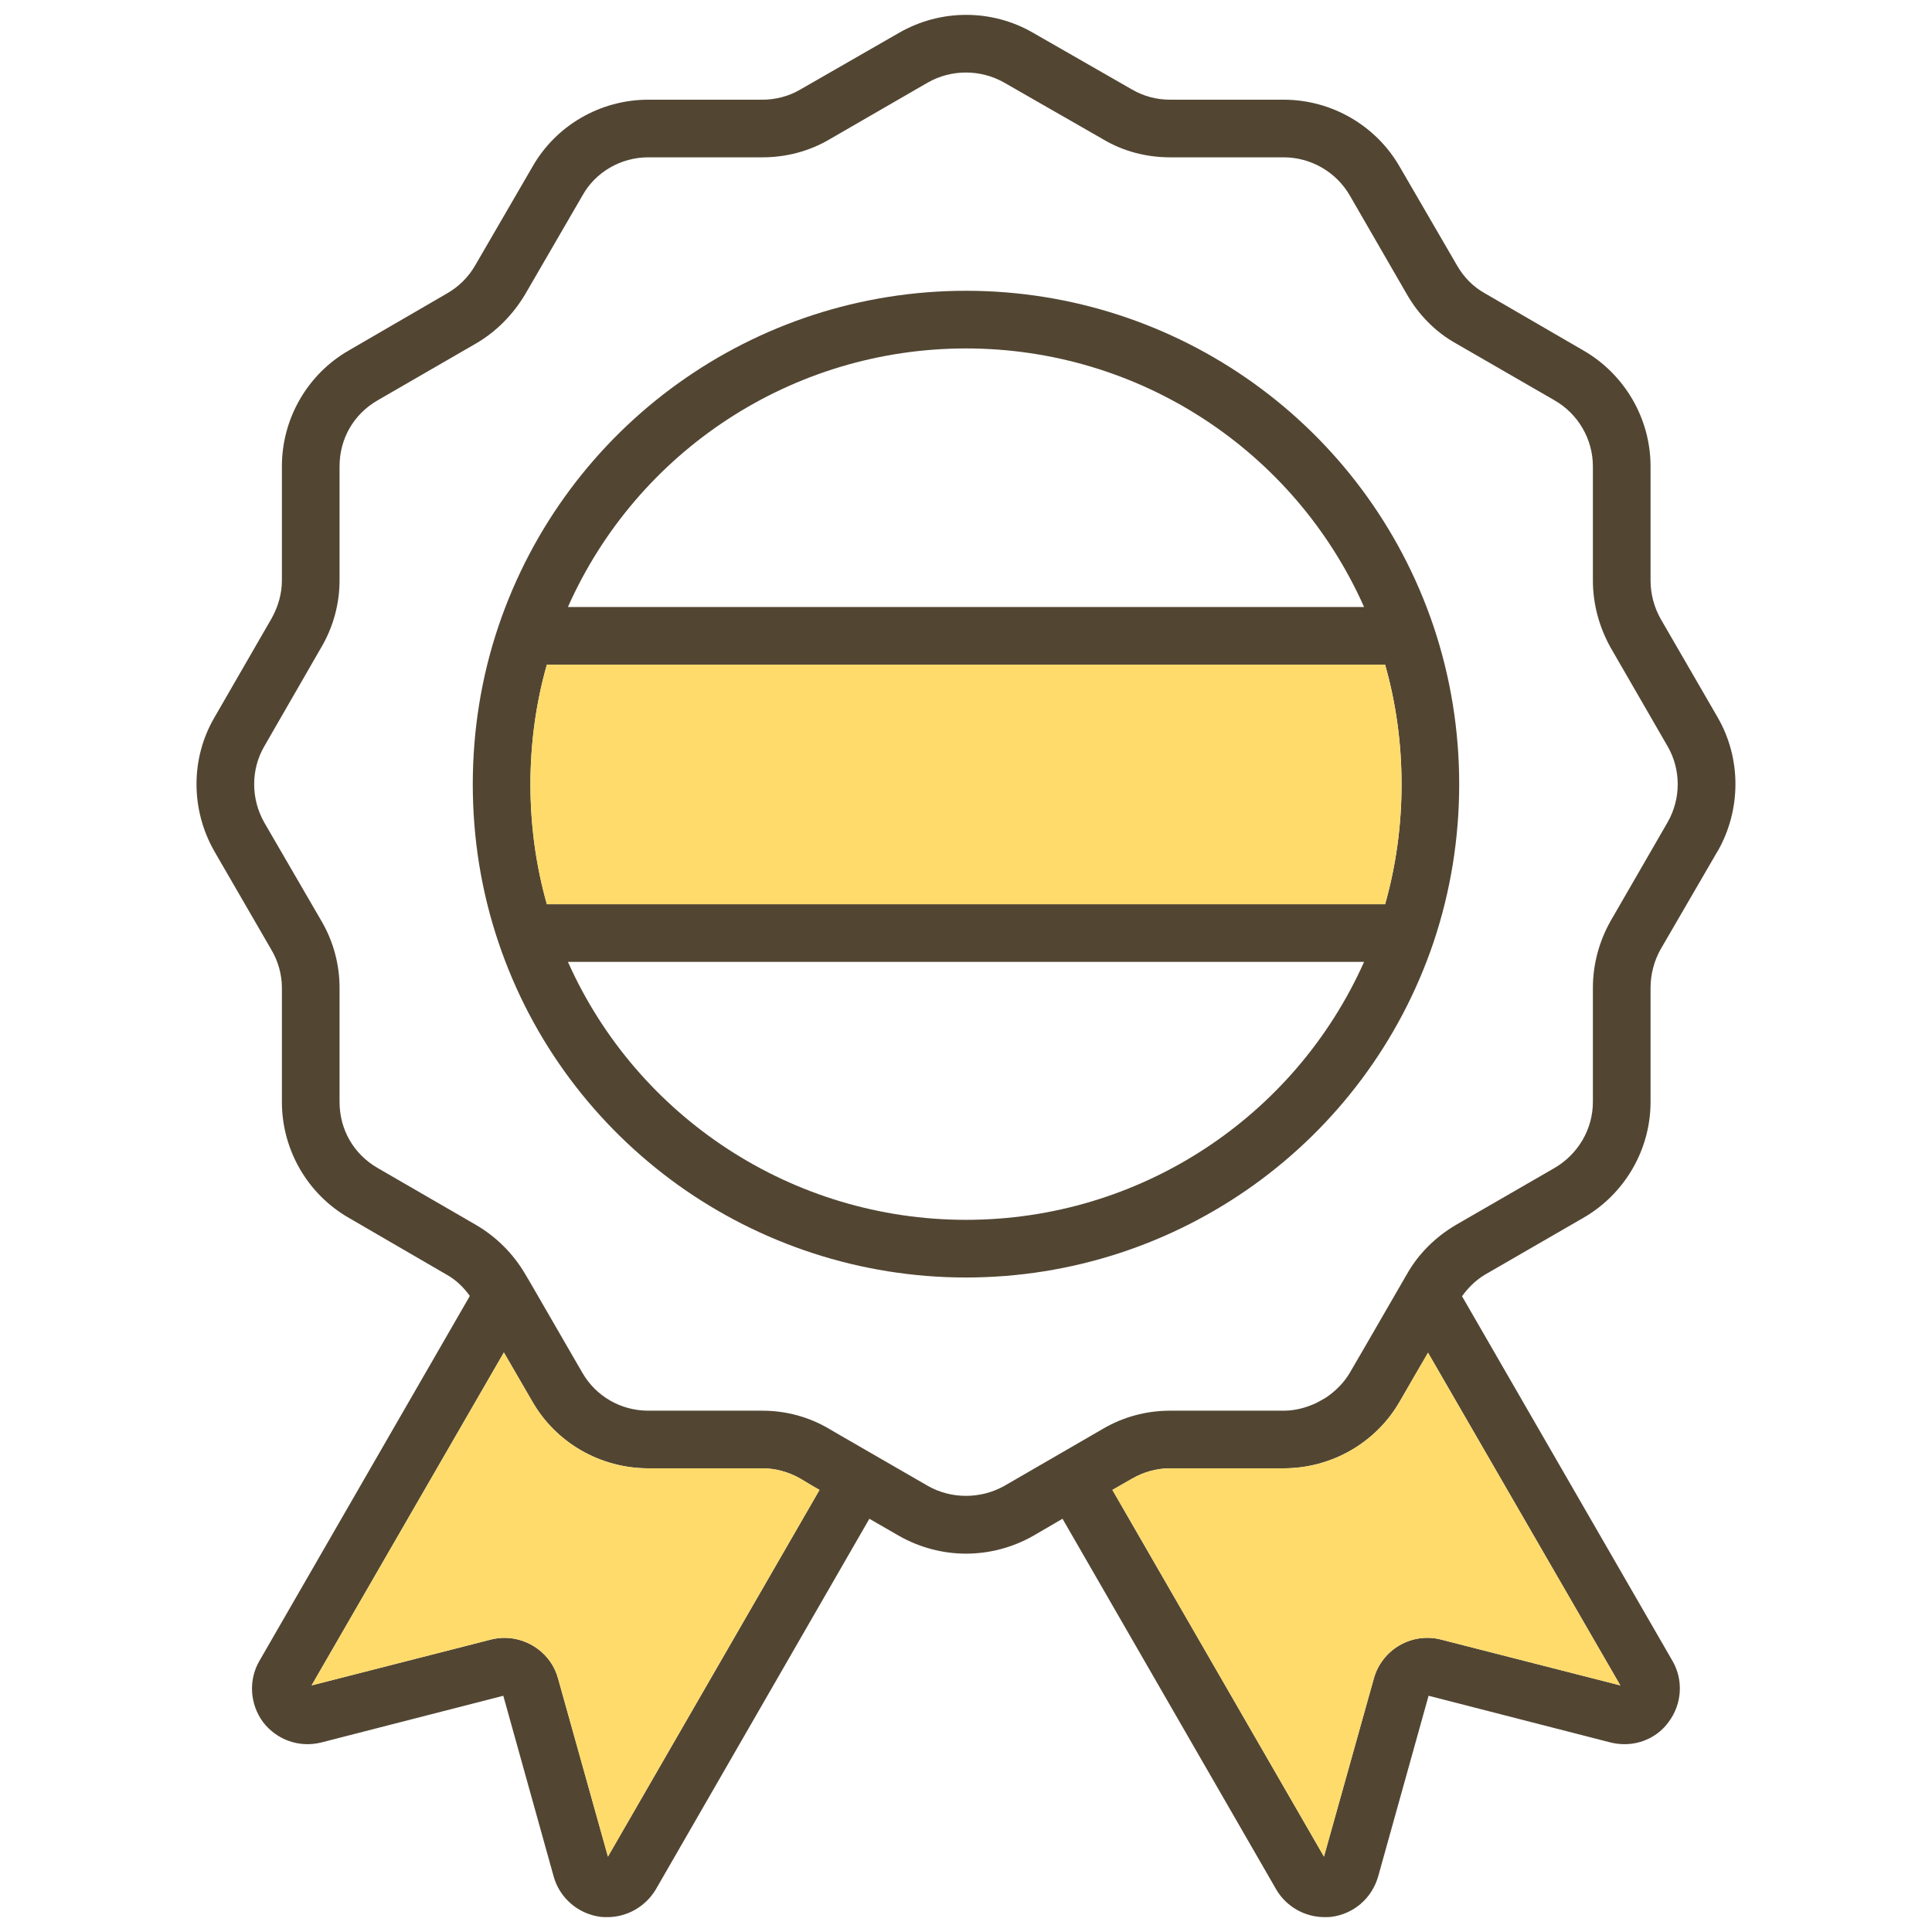
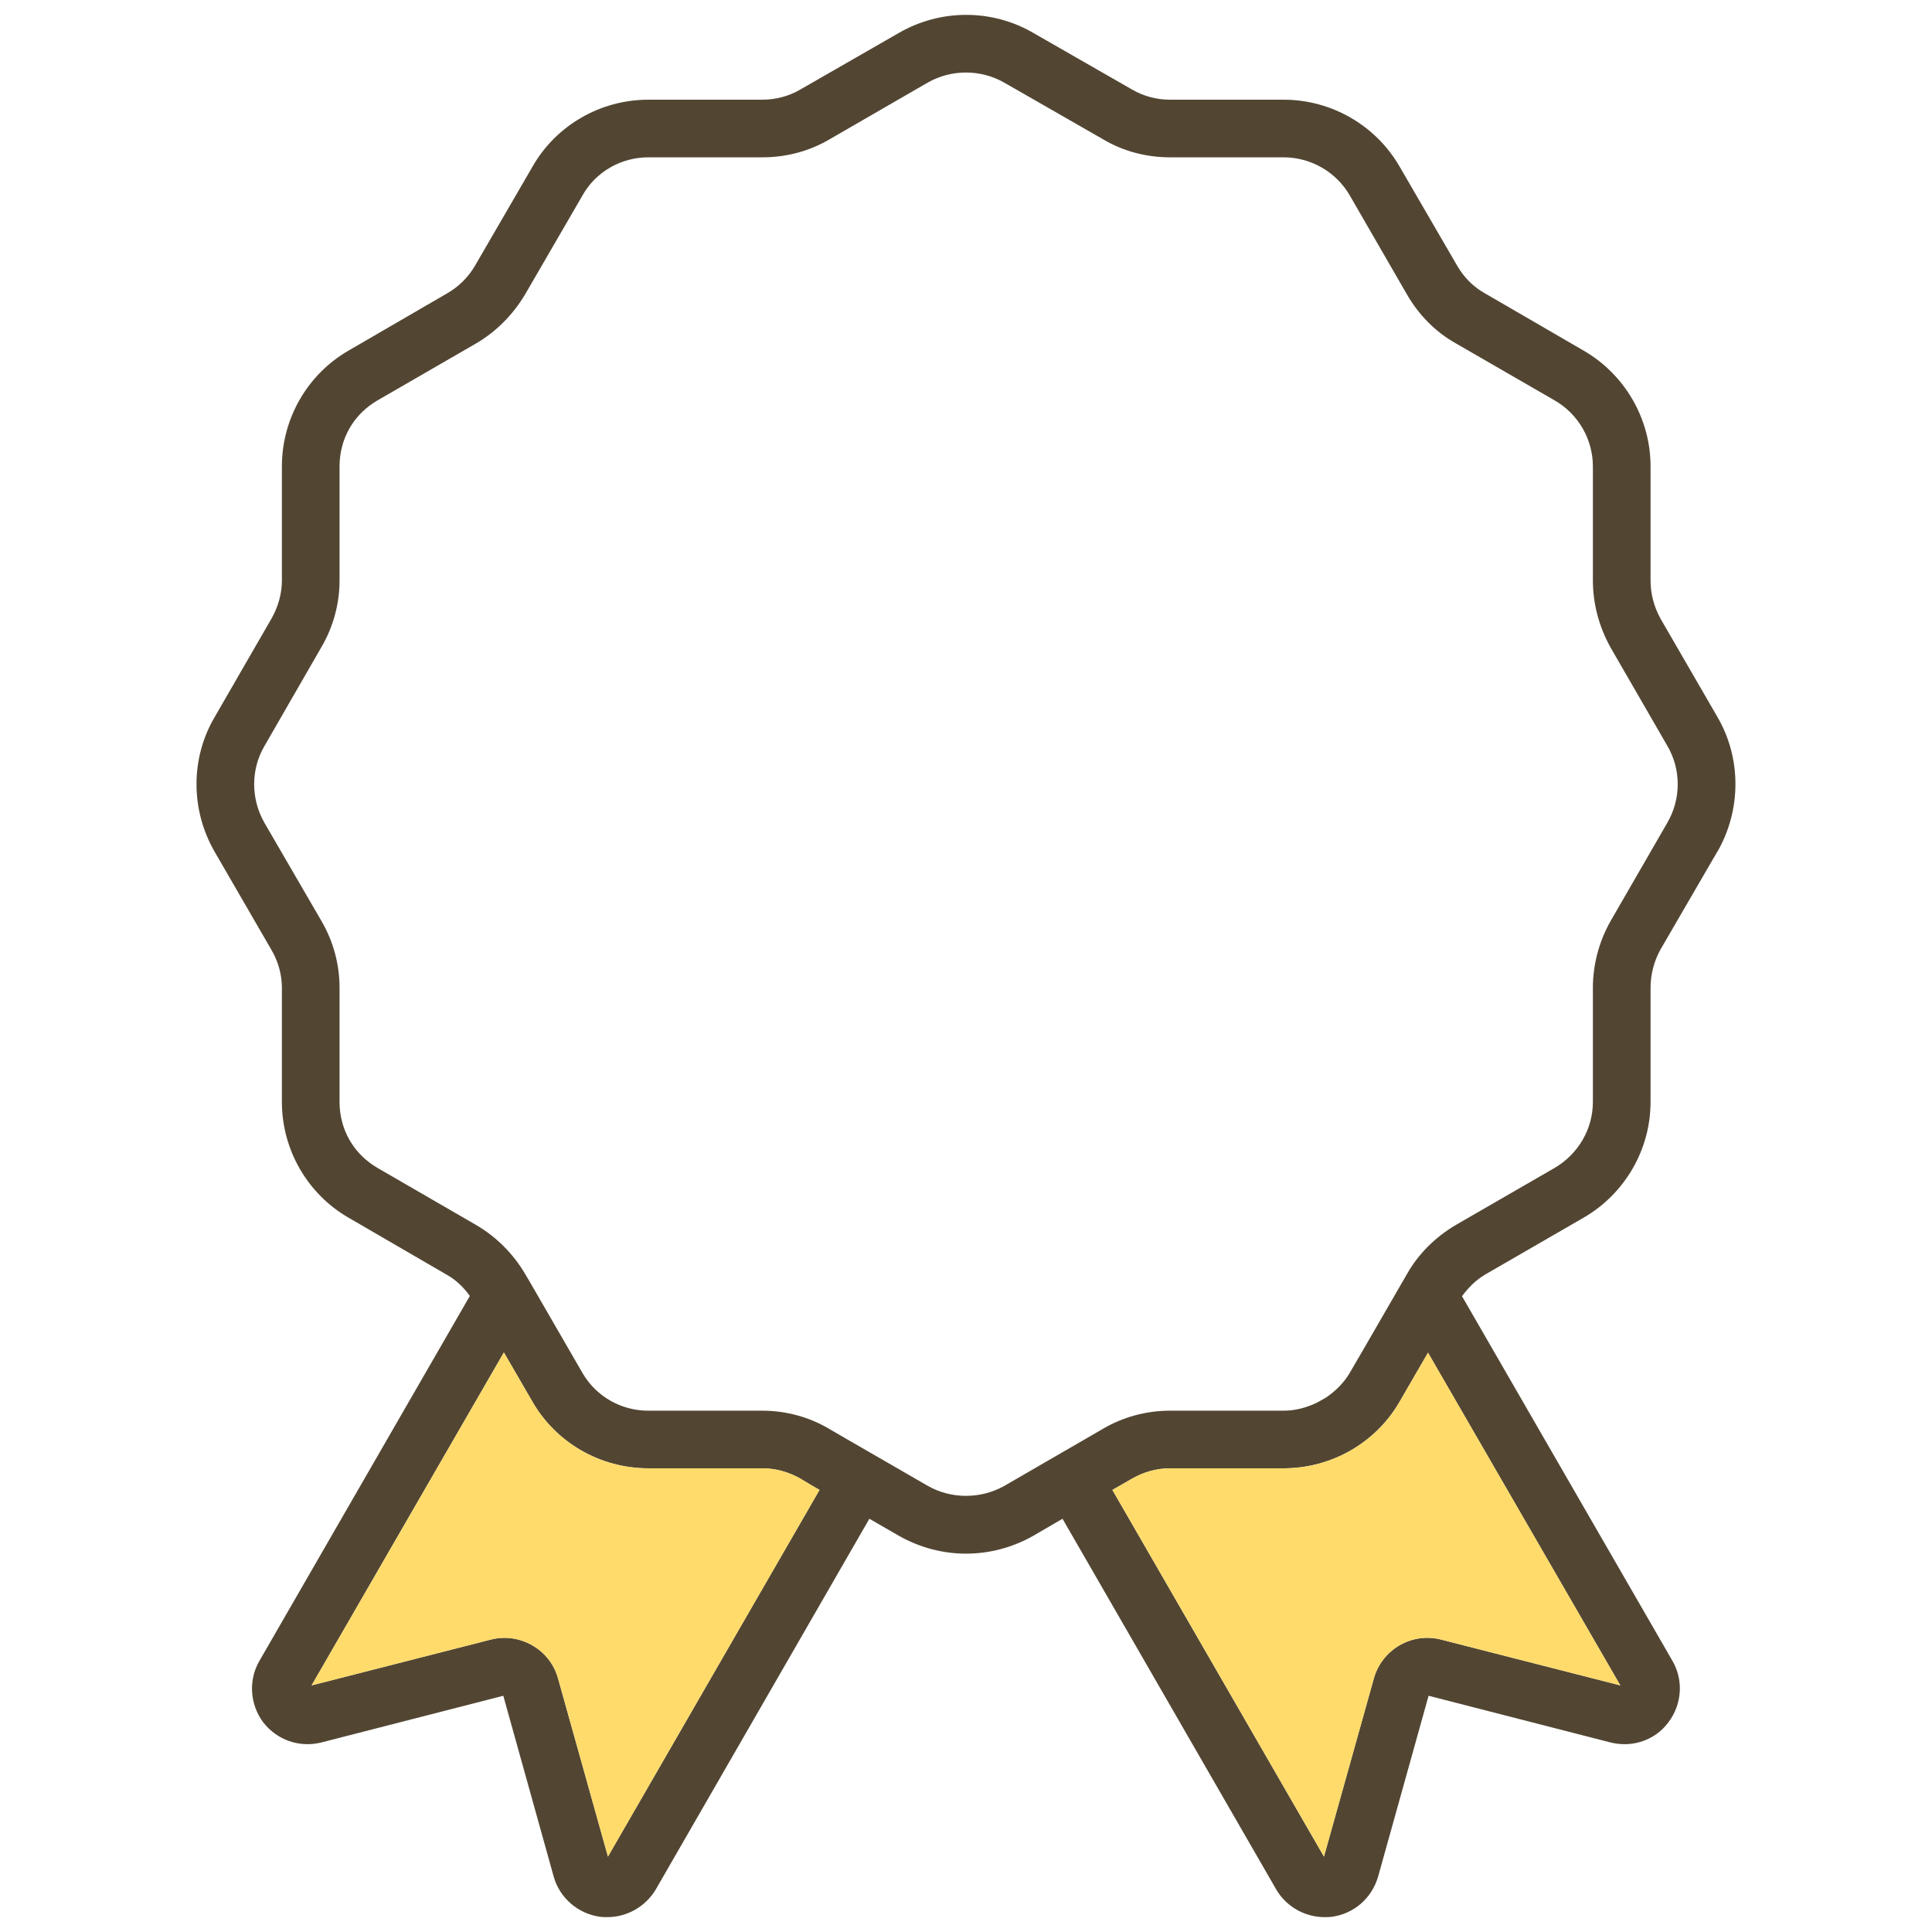
<svg xmlns="http://www.w3.org/2000/svg" width="65" height="65" viewBox="0 0 65 65" fill="none">
  <path d="M57.79 24.137L55.87 20.82C55.647 20.422 55.531 19.976 55.531 19.53V15.69C55.531 14.089 54.668 12.596 53.271 11.791L49.945 9.861C49.566 9.648 49.246 9.328 49.014 8.92L47.093 5.613C46.298 4.226 44.805 3.354 43.185 3.354H39.364C38.908 3.354 38.472 3.237 38.074 3.005L34.758 1.104C33.371 0.299 31.645 0.299 30.248 1.104L26.922 3.014C26.543 3.237 26.097 3.354 25.651 3.354H21.811C20.191 3.354 18.698 4.226 17.912 5.613L15.992 8.92C15.759 9.328 15.429 9.648 15.041 9.871L11.734 11.791C10.348 12.586 9.484 14.08 9.484 15.69V19.53C9.484 19.976 9.358 20.413 9.135 20.81L7.215 24.137C6.41 25.514 6.41 27.24 7.215 28.646L9.135 31.963C9.358 32.341 9.484 32.787 9.484 33.233V37.074C9.484 38.684 10.348 40.177 11.734 40.972L15.041 42.893C15.352 43.067 15.604 43.319 15.807 43.601L8.728 55.878C8.35 56.528 8.408 57.343 8.854 57.944C9.32 58.545 10.076 58.807 10.813 58.623L16.933 57.052L18.63 63.142C18.833 63.86 19.454 64.393 20.201 64.49C20.278 64.5 20.356 64.5 20.433 64.5C21.093 64.5 21.714 64.151 22.063 63.569L29.249 51.097L30.258 51.679C30.946 52.067 31.722 52.271 32.498 52.271C33.283 52.271 34.059 52.067 34.748 51.679L35.747 51.097L42.943 63.579C43.282 64.151 43.903 64.5 44.562 64.5C44.64 64.5 44.718 64.5 44.795 64.49C45.542 64.393 46.153 63.87 46.366 63.133L48.063 57.052L54.183 58.623C54.338 58.662 54.503 58.681 54.658 58.681C55.23 58.681 55.783 58.419 56.132 57.944C56.588 57.343 56.646 56.528 56.268 55.878L49.188 43.61C49.392 43.329 49.644 43.077 49.945 42.893L53.271 40.972C54.668 40.167 55.531 38.674 55.531 37.074V33.233C55.531 32.787 55.647 32.341 55.861 31.953L57.781 28.646C57.79 28.637 57.79 28.637 57.79 28.637C58.586 27.24 58.586 25.514 57.79 24.137ZM20.453 62.463L18.775 56.47C18.552 55.646 17.786 55.103 16.971 55.103C16.826 55.103 16.671 55.122 16.515 55.161L10.483 56.703L16.952 45.502L17.902 47.141C18.698 48.537 20.191 49.4 21.811 49.4H25.651C26.097 49.4 26.543 49.526 26.931 49.749L27.271 49.953L27.571 50.127L20.453 62.463ZM54.513 56.703L48.48 55.161C47.491 54.909 46.492 55.5 46.221 56.47L44.543 62.463L37.425 50.127L38.084 49.749C38.472 49.526 38.908 49.4 39.364 49.4H43.185C44.805 49.4 46.298 48.537 47.093 47.15L47.598 46.277L48.044 45.511L54.513 56.703ZM56.103 27.667L54.183 30.993C53.795 31.682 53.591 32.458 53.591 33.233V37.074C53.591 37.986 53.097 38.829 52.301 39.295L48.975 41.215C48.286 41.622 47.714 42.194 47.336 42.864L45.901 45.346L45.416 46.18C45.212 46.529 44.931 46.801 44.62 47.014C44.504 47.082 44.388 47.15 44.271 47.208C43.932 47.364 43.573 47.461 43.185 47.461H39.364C38.559 47.461 37.783 47.674 37.105 48.072L36.503 48.421L33.788 49.992C32.992 50.438 32.003 50.438 31.218 49.992L28.211 48.256L27.911 48.081C27.232 47.674 26.446 47.461 25.651 47.461H21.811C20.889 47.461 20.046 46.976 19.59 46.18L17.796 43.077C17.786 43.057 17.776 43.048 17.767 43.029L17.669 42.864C17.272 42.185 16.7 41.612 16.021 41.215L12.704 39.295C11.899 38.829 11.424 38.005 11.424 37.074V33.233C11.424 32.438 11.211 31.662 10.813 30.983L8.893 27.676C8.437 26.871 8.437 25.892 8.893 25.106L10.803 21.79C11.211 21.101 11.424 20.316 11.424 19.53V15.69C11.424 14.758 11.899 13.934 12.704 13.469L16.011 11.558C16.68 11.17 17.253 10.598 17.669 9.9L19.599 6.573C20.036 5.788 20.889 5.293 21.811 5.293H25.651C26.446 5.293 27.222 5.09 27.901 4.692L31.208 2.781C32.003 2.326 32.992 2.326 33.788 2.781L37.105 4.682C37.783 5.09 38.569 5.293 39.364 5.293H43.185C44.106 5.293 44.96 5.788 45.416 6.583L47.326 9.89C47.724 10.588 48.296 11.17 48.975 11.549L52.301 13.469C53.097 13.925 53.591 14.778 53.591 15.69V19.53C53.591 20.306 53.795 21.082 54.183 21.78L56.103 25.106C56.559 25.892 56.559 26.872 56.103 27.667Z" fill="#524633" />
  <path d="M27.572 50.127L20.454 62.463L18.776 56.47C18.553 55.646 17.787 55.103 16.972 55.103C16.827 55.103 16.672 55.122 16.517 55.161L10.484 56.703L16.953 45.502L17.903 47.14C18.699 48.537 20.192 49.4 21.812 49.4H25.652C26.098 49.4 26.544 49.526 26.932 49.749L27.272 49.953L27.572 50.127ZM54.514 56.703L48.481 55.161C47.492 54.909 46.493 55.5 46.222 56.47L44.544 62.463L37.426 50.127L38.085 49.749C38.473 49.526 38.909 49.4 39.365 49.4H43.186C44.806 49.4 46.299 48.537 47.095 47.15L47.599 46.277L48.045 45.511L54.514 56.703Z" fill="#FFDB6B" />
-   <path d="M48.23 21.072C45.951 14.322 39.628 9.783 32.5 9.783C25.372 9.783 19.048 14.322 16.769 21.072C16.197 22.769 15.906 24.563 15.906 26.387C15.906 28.22 16.197 30.004 16.769 31.701C17.904 35.076 20.057 37.889 22.811 39.867C25.575 41.845 28.941 42.98 32.5 42.98C39.628 42.98 45.951 38.441 48.23 31.701C48.802 29.994 49.093 28.21 49.093 26.387C49.093 24.563 48.802 22.779 48.23 21.072ZM32.5 11.723C38.338 11.723 43.555 15.166 45.893 20.422H19.107C21.444 15.166 26.661 11.723 32.5 11.723ZM32.5 41.04C26.671 41.04 21.444 37.597 19.107 32.361H45.893C43.556 37.597 38.338 41.04 32.5 41.04ZM46.601 30.421H18.399C18.03 29.121 17.846 27.773 17.846 26.387C17.846 25.009 18.03 23.652 18.399 22.362H46.601C46.969 23.661 47.154 25.009 47.154 26.387C47.154 27.764 46.969 29.121 46.601 30.421Z" fill="#524633" />
-   <path d="M47.153 26.387C47.153 27.764 46.969 29.121 46.6 30.421H18.398C18.03 29.121 17.846 27.773 17.846 26.387C17.846 25.009 18.03 23.652 18.398 22.362H46.6C46.969 23.661 47.153 25.009 47.153 26.387Z" fill="#FFDB6B" />
</svg>